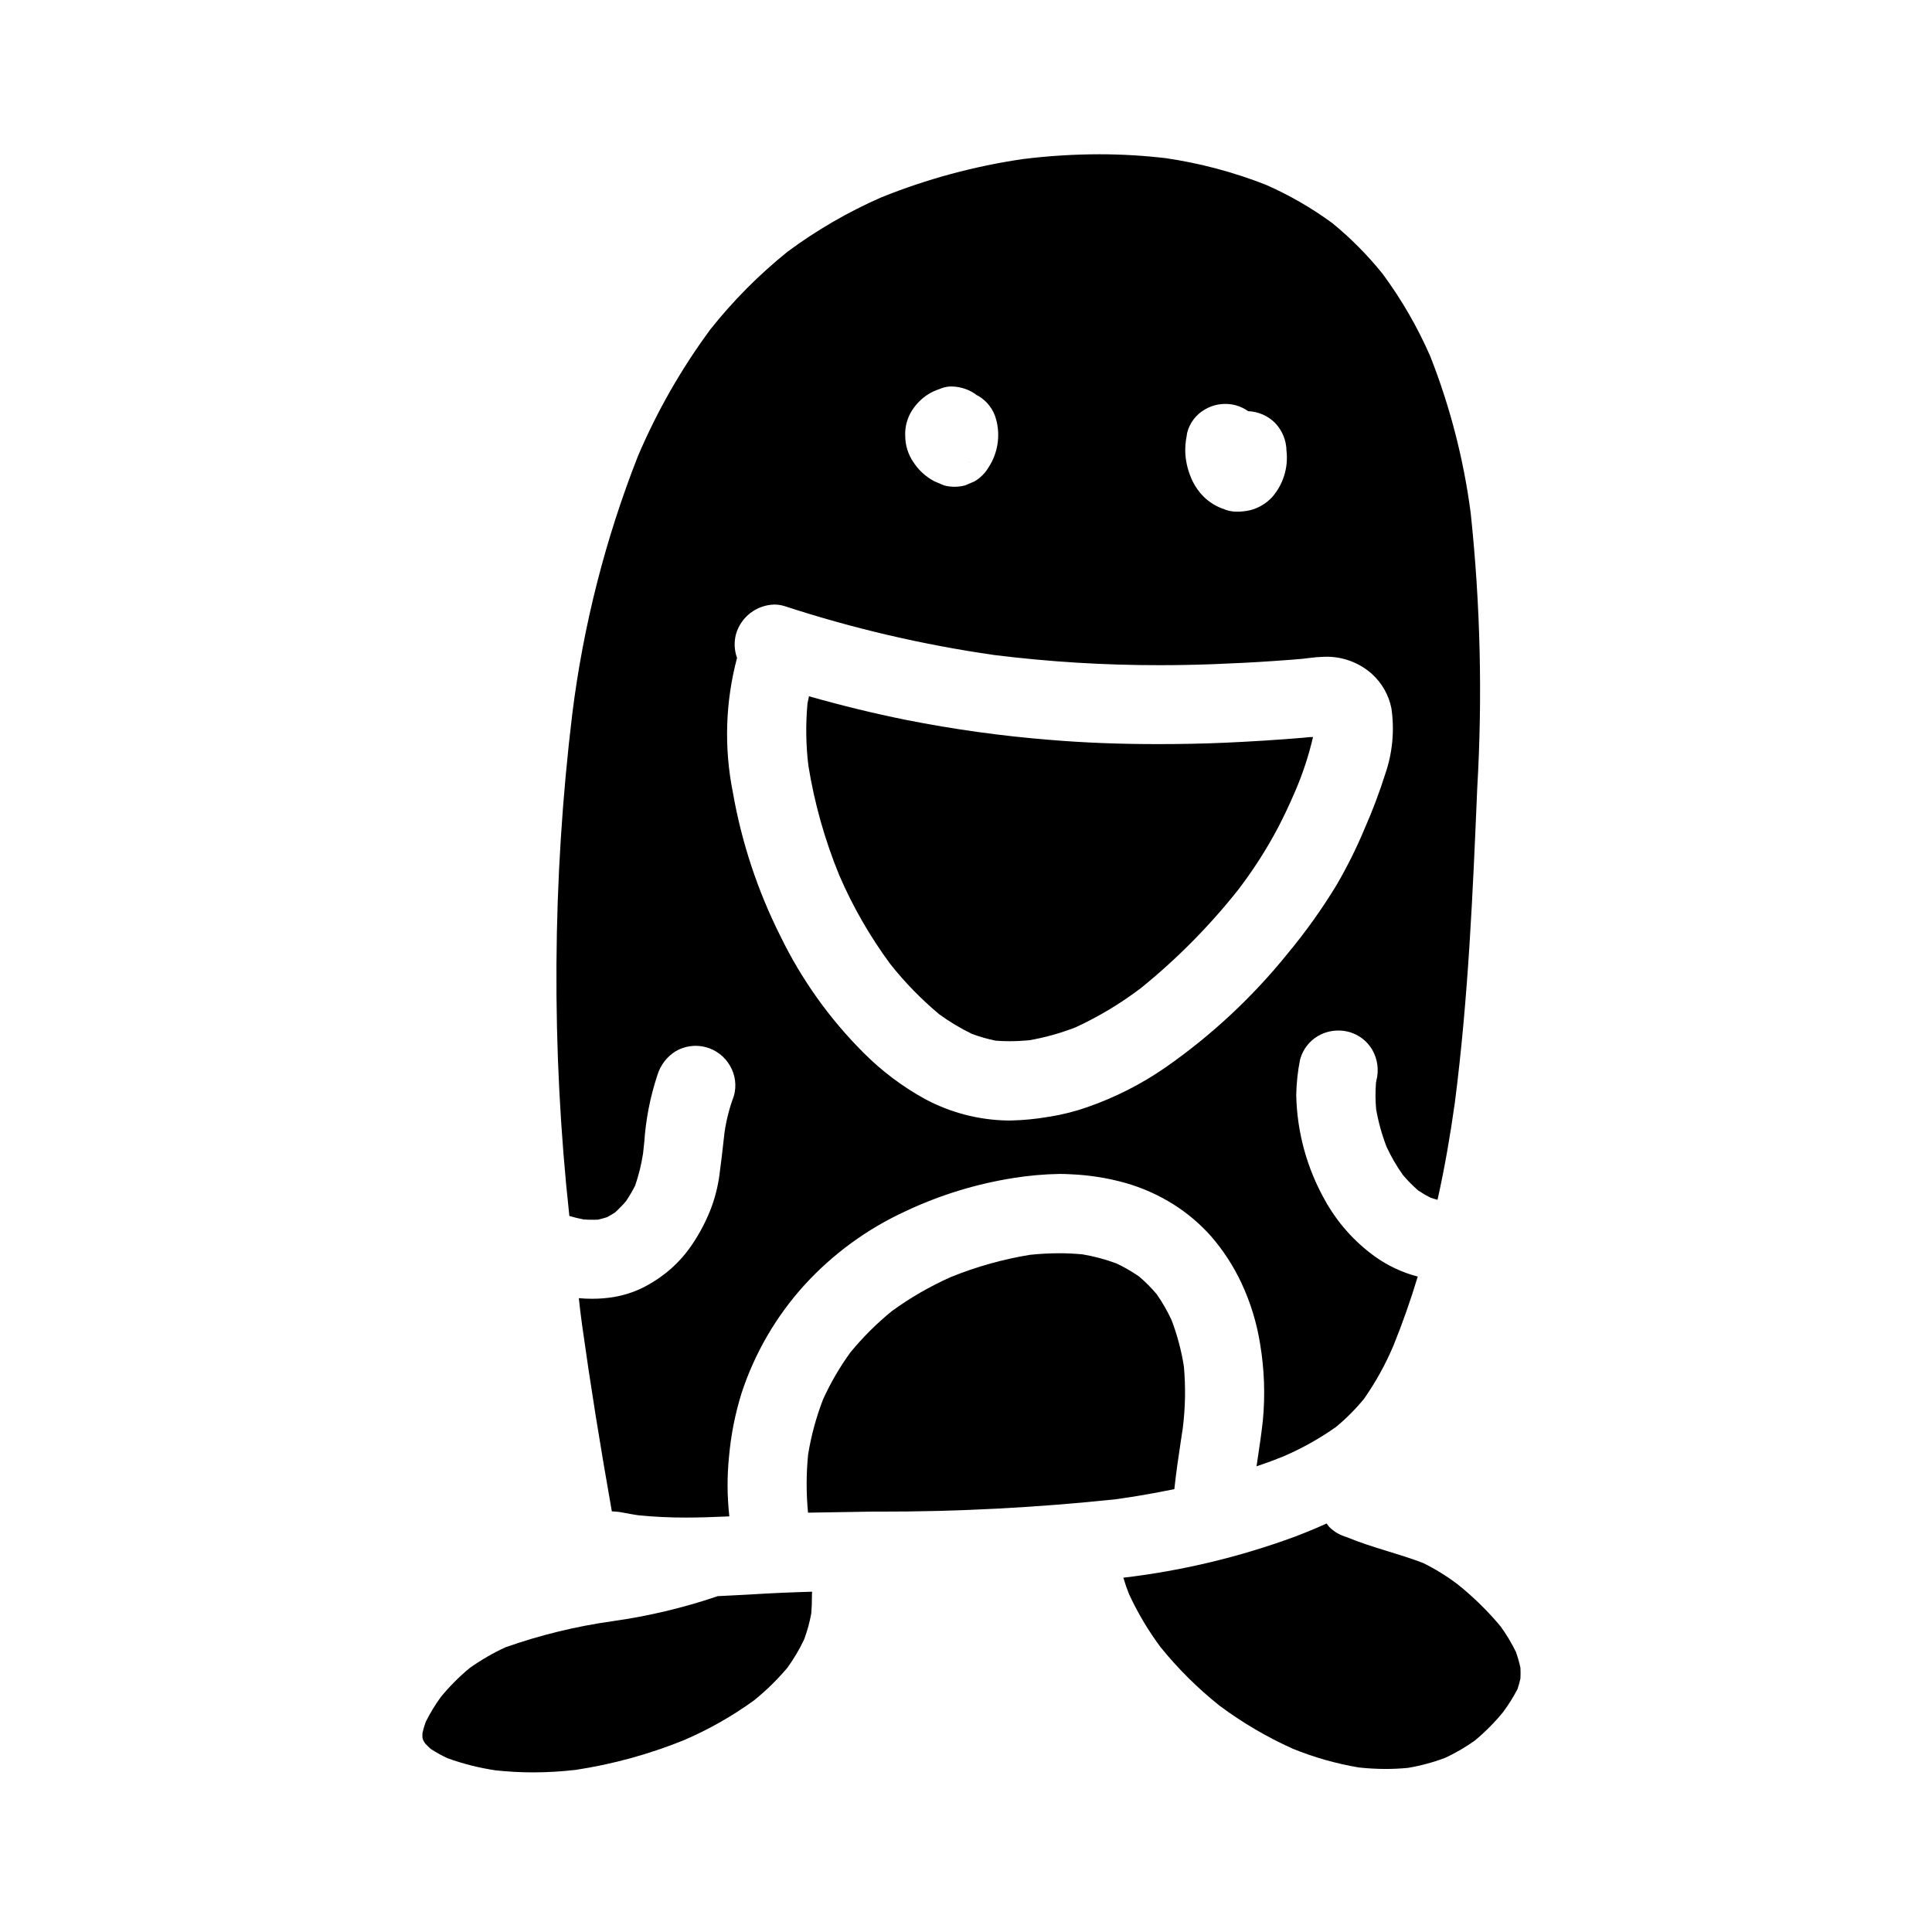
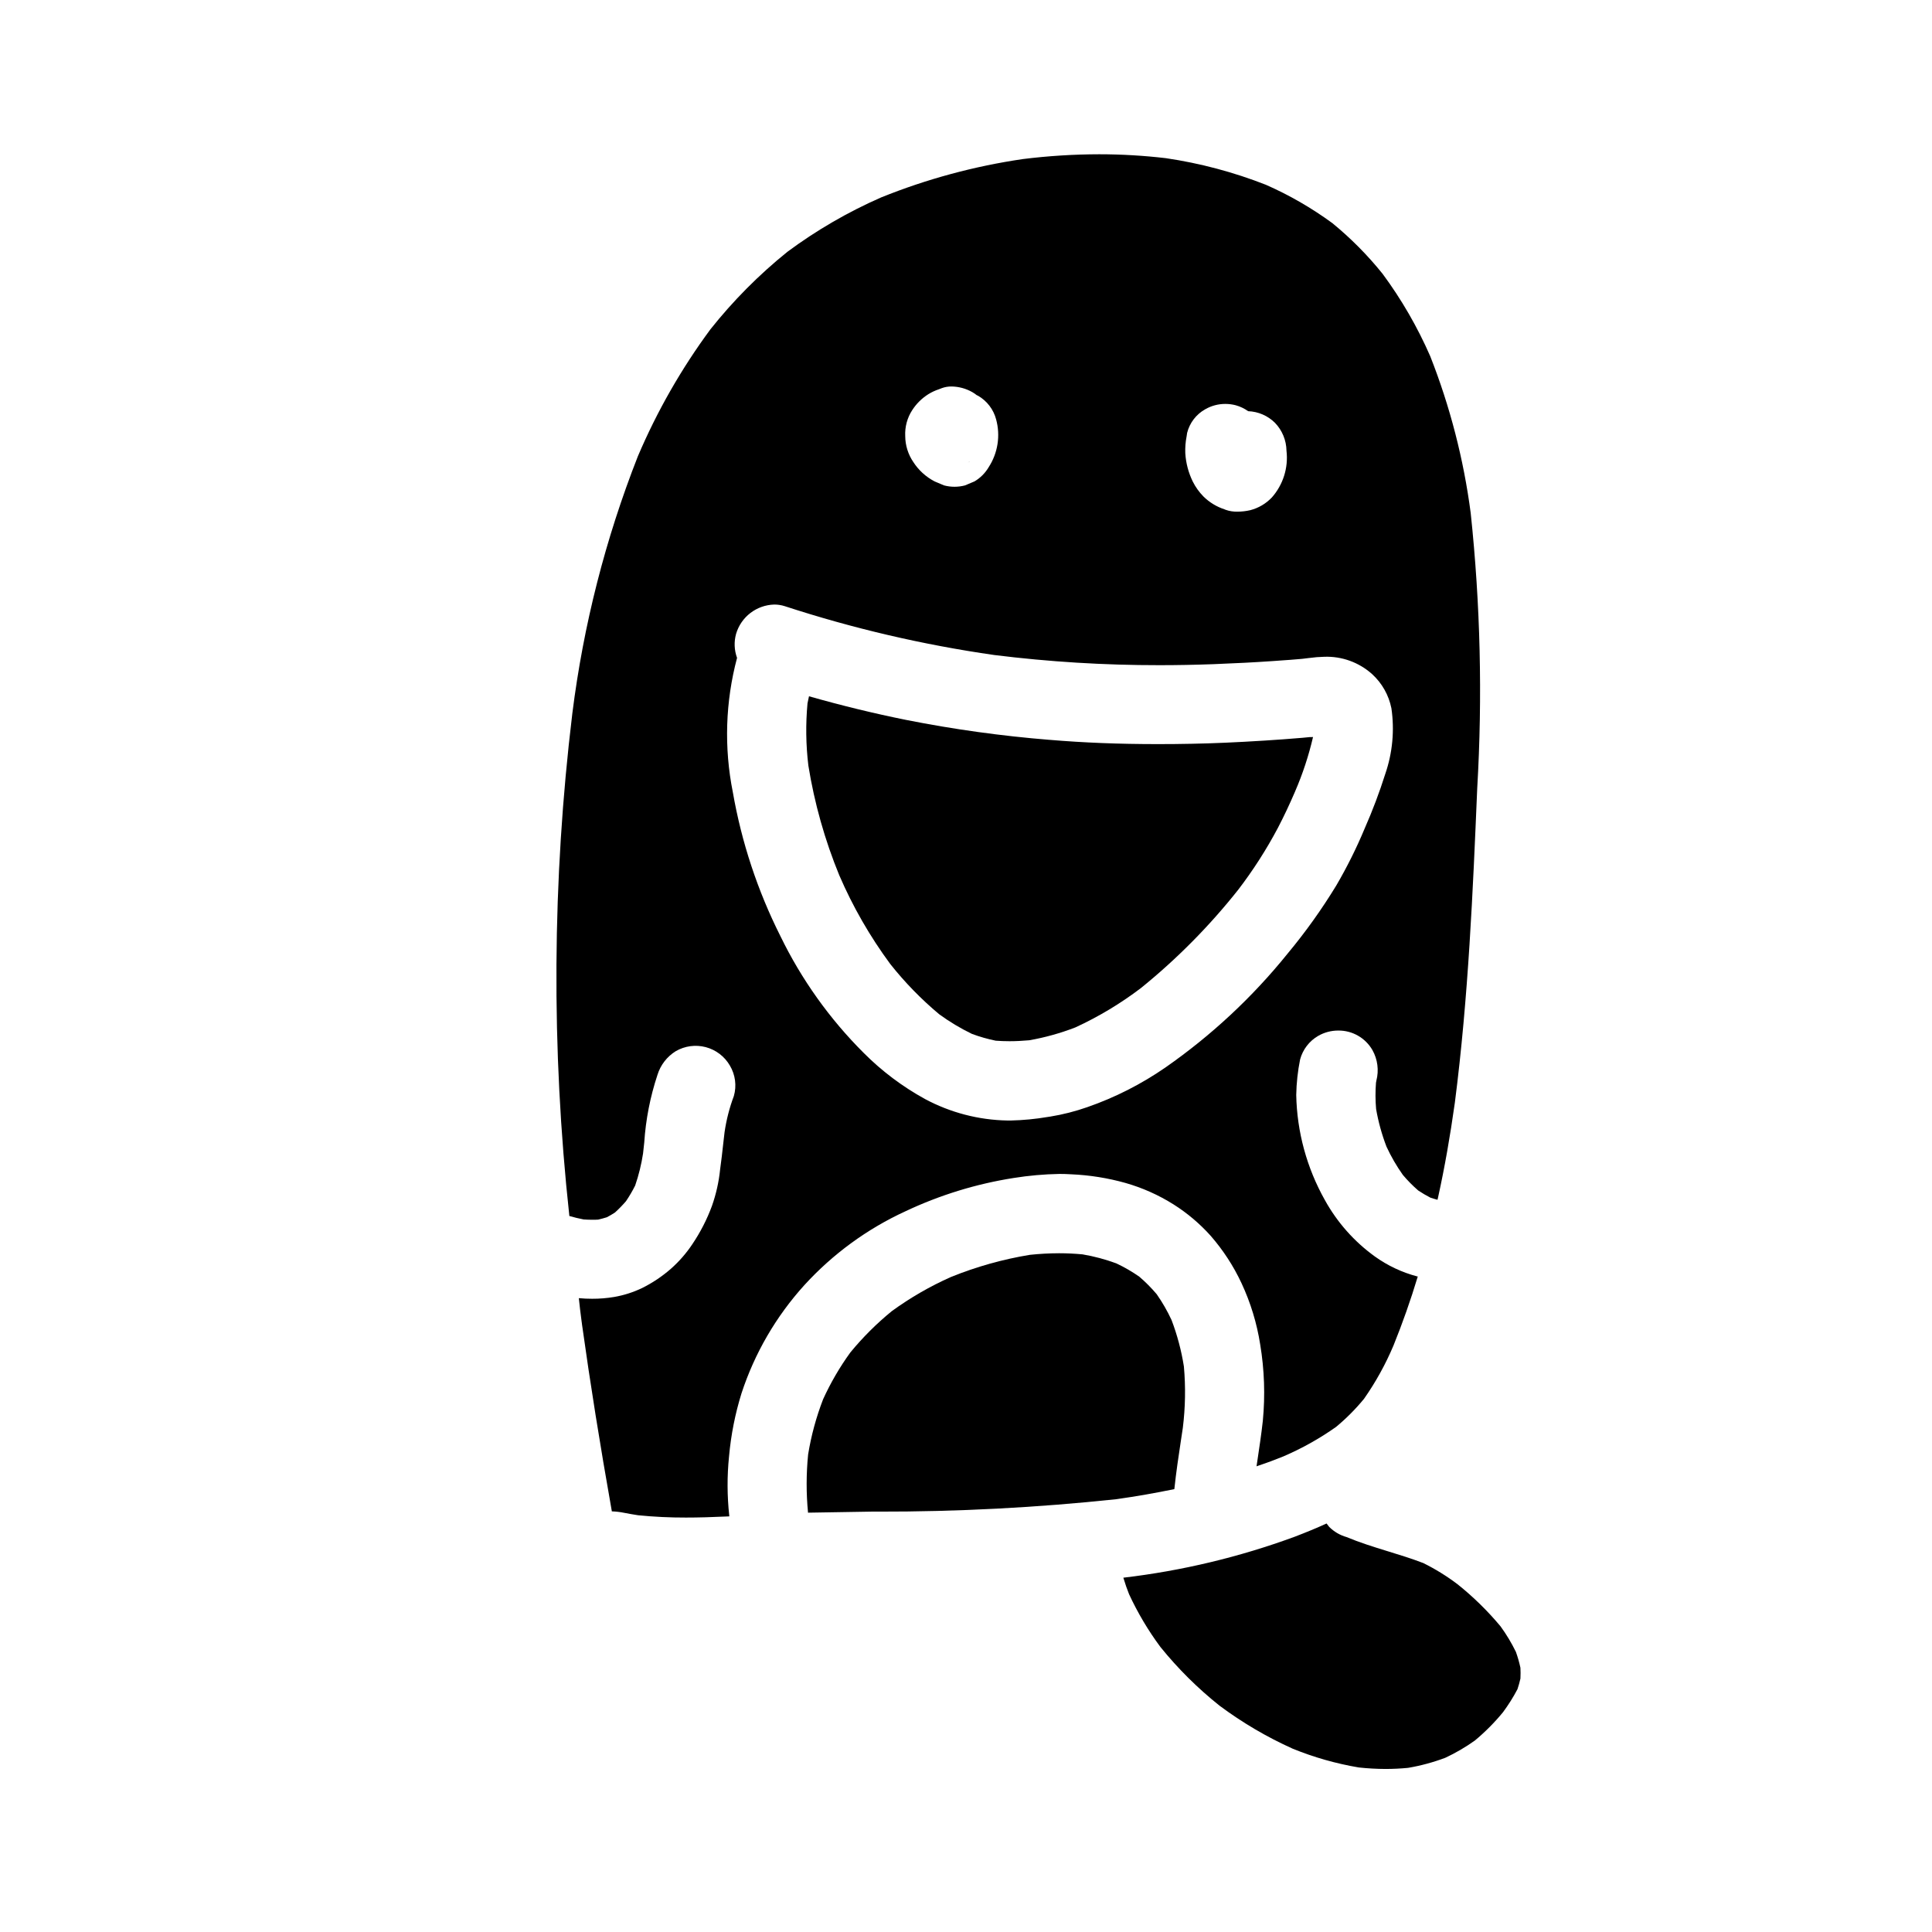
<svg xmlns="http://www.w3.org/2000/svg" fill="#000000" width="800px" height="800px" version="1.1" viewBox="144 144 512 512">
  <g>
    <path d="m494.86 339.09 0.066 0.047z" />
    <path d="m401.02 266.29c-0.18 0.09-0.371 0.18-0.559 0.266l0.469-0.199z" />
    <path d="m366.43 375.99c3.586 8.316 8.117 16.191 13.496 23.48 3.859 4.867 8.203 9.332 12.969 13.316 2.727 1.988 5.625 3.731 8.66 5.199 2.059 0.766 4.176 1.371 6.332 1.809 1.18 0.09 2.402 0.137 3.633 0.137 1.688 0 3.41-0.09 5.242-0.25 4.176-0.734 8.273-1.875 12.227-3.406 6.164-2.84 12-6.344 17.398-10.453 9.512-7.707 18.145-16.434 25.746-26.023 3.957-5.168 7.477-10.656 10.523-16.402 1.574-3.019 3.066-6.176 4.562-9.656h-0.004c2.016-4.652 3.602-9.477 4.75-14.414h-0.051v-0.02l-0.227 0.027h-0.559c-0.676 0.074-1.359 0.145-2.031 0.195-3.305 0.273-6.613 0.527-9.918 0.73-7.574 0.477-13.742 0.746-19.406 0.848-2.988 0.066-5.973 0.09-8.945 0.09-10.305 0-19.68-0.371-28.676-1.133l-0.004 0.004c-12.758-1.027-25.449-2.789-38.008-5.281-8.473-1.703-17.137-3.816-25.746-6.266-0.148 0.621-0.273 1.246-0.395 1.867-0.508 5.492-0.434 11.02 0.227 16.496 1.609 9.984 4.363 19.75 8.203 29.105z" />
    <path d="m455.22 538.63v-0.051c0.461-4.363 1.121-8.781 1.711-12.672l0.527-3.488v0.004c0.672-5.41 0.77-10.871 0.285-16.301-0.664-4.199-1.758-8.316-3.266-12.293-1.109-2.391-2.426-4.684-3.938-6.848-1.41-1.672-2.957-3.231-4.621-4.652-1.922-1.344-3.957-2.519-6.078-3.519-2.906-1.074-5.902-1.875-8.957-2.391-2.008-0.188-4.094-0.297-6.207-0.297-2.59 0.008-5.184 0.148-7.762 0.422-7.16 1.176-14.168 3.144-20.895 5.867-5.519 2.453-10.77 5.481-15.656 9.031-4.031 3.285-7.723 6.965-11.023 10.984-2.805 3.875-5.219 8.02-7.203 12.375-1.828 4.731-3.164 9.637-3.977 14.645-0.512 5.129-0.52 10.297-0.023 15.426h0.043c5.668-0.105 11.293-0.195 16.926-0.281h1.523l-0.004 0.004c21.129 0.039 42.242-1.062 63.25-3.297 5.289-0.754 10.457-1.652 15.352-2.676z" />
-     <path d="m359.18 565.82c-2.66 0.074-5.328 0.172-7.988 0.285-2.66 0.109-5.262 0.262-7.902 0.418l-1.23 0.074c-2.574 0.133-5.156 0.273-7.738 0.395h-0.121l-0.422 0.16-0.008-0.004c-8.883 2.992-18.023 5.152-27.305 6.465-9.715 1.352-19.266 3.676-28.512 6.938-3.332 1.535-6.519 3.379-9.508 5.512-2.797 2.32-5.363 4.902-7.664 7.715-1.48 2.055-2.797 4.223-3.934 6.484-0.359 0.965-0.652 1.949-0.875 2.953-0.031 0.43-0.031 0.84-0.023 1.25l0.082 0.297 0.113 0.395c0.156 0.281 0.316 0.551 0.484 0.832v-0.004c0.477 0.523 0.98 1.02 1.508 1.488 1.414 0.926 2.891 1.746 4.426 2.457 4.141 1.504 8.422 2.59 12.781 3.234 3.309 0.355 6.633 0.535 9.961 0.535 3.766-0.004 7.527-0.227 11.266-0.66 9.824-1.496 19.438-4.137 28.648-7.863 6.582-2.824 12.832-6.367 18.633-10.574 3.215-2.598 6.176-5.496 8.84-8.656 1.703-2.359 3.184-4.871 4.426-7.5 0.832-2.246 1.465-4.559 1.887-6.914 0.125-1.488 0.18-3.051 0.168-4.629h0.004c-0.012-0.348 0.004-0.699 0.039-1.043l-0.043-0.047z" />
    <path d="m546.93 585.98c-0.309-1.43-0.707-2.836-1.199-4.211-1.156-2.371-2.519-4.637-4.07-6.769-3.418-4.098-7.242-7.84-11.414-11.172-2.836-2.148-5.867-4.019-9.055-5.598-3.148-1.211-6.547-2.254-9.266-3.086l-0.422-0.129c-3.543-1.094-7.168-2.219-10.629-3.668h0.004c-1.75-0.492-3.344-1.422-4.629-2.707l-0.68-0.883h-0.055c-2.562 1.18-5.309 2.309-8.426 3.504h-0.004c-14.645 5.383-29.875 9.02-45.371 10.844v0.047c0.039 0.121 0.074 0.246 0.117 0.371 0.371 1.262 0.832 2.559 1.387 3.965 2.285 4.93 5.066 9.617 8.305 13.98 4.644 5.742 9.898 10.961 15.676 15.562 6.027 4.488 12.523 8.309 19.379 11.391 5.641 2.297 11.512 3.965 17.516 4.977 2.356 0.254 4.719 0.387 7.086 0.395 1.969 0 3.988-0.098 5.961-0.289h-0.004c3.371-0.57 6.68-1.465 9.883-2.672 2.742-1.281 5.363-2.809 7.828-4.566 2.711-2.254 5.203-4.758 7.441-7.481 1.441-1.938 2.731-3.988 3.856-6.129 0.312-0.926 0.574-1.863 0.785-2.816 0.055-1.02 0.047-1.957 0-2.859z" />
    <path d="m294.91 466.26c1.238 0.363 2.465 0.648 3.754 0.906 0.789 0.055 1.539 0.082 2.309 0.082 0.512 0 1.02 0 1.539-0.035 0.809-0.188 1.574-0.395 2.328-0.633 0.73-0.395 1.441-0.789 2.137-1.254l0.004-0.004c1.031-0.938 2.008-1.938 2.918-2.996 0.898-1.328 1.707-2.711 2.426-4.144 0.949-2.762 1.648-5.606 2.09-8.492l0.32-2.938c0.398-6.09 1.578-12.102 3.5-17.895 0.801-2.606 2.516-4.832 4.832-6.273 2.402-1.402 5.269-1.793 7.961-1.082 2.691 0.711 4.992 2.461 6.391 4.871 1.453 2.43 1.84 5.352 1.066 8.074-1.164 3.106-1.992 6.324-2.469 9.605l-0.34 2.945c-0.25 2.301-0.516 4.613-0.836 6.914-0.336 3.305-1.066 6.555-2.172 9.688-1.312 3.559-3.051 6.949-5.172 10.098-1.598 2.406-3.504 4.594-5.668 6.512-2.324 2.039-4.902 3.766-7.672 5.141-2.34 1.121-4.824 1.914-7.383 2.359-1.926 0.324-3.875 0.484-5.828 0.477-1.215 0-2.402-0.047-3.543-0.16v0.047c0 0.121 0.027 0.246 0.043 0.371 0.164 1.66 0.371 3.297 0.582 4.918l0.102 0.789 0.031 0.238 0.039 0.25 0.031 0.301c2.195 15.742 4.789 31.969 7.918 49.594l0.004-0.004c1.059 0.035 2.109 0.156 3.148 0.363 1.266 0.246 2.527 0.469 3.793 0.664 4.223 0.422 8.461 0.625 12.703 0.613 3.266 0 6.801-0.098 11.469-0.312v-0.164c-0.574-5.227-0.598-10.496-0.062-15.727 0.508-5.68 1.617-11.293 3.309-16.738 3.481-10.621 9.156-20.387 16.664-28.668 7.531-8.25 16.645-14.906 26.801-19.57 9.086-4.289 18.742-7.258 28.672-8.816 4.012-0.641 8.066-1 12.129-1.07 1.035 0 2.082 0.031 3.117 0.098 4.856 0.211 9.676 0.977 14.355 2.289 4.5 1.285 8.793 3.199 12.754 5.691 3.648 2.309 6.961 5.106 9.84 8.32 3.289 3.773 6.035 7.988 8.156 12.523 2.418 5.168 4.09 10.652 4.969 16.289 1.109 6.68 1.344 13.48 0.695 20.223-0.395 3.582-0.945 7.211-1.469 10.723l-0.199 1.324c0.27-0.094 0.539-0.176 0.789-0.273 2.07-0.688 4.168-1.48 6.297-2.336h-0.004c4.93-2.113 9.625-4.738 14.004-7.836 2.703-2.242 5.184-4.734 7.406-7.449 3.094-4.418 5.711-9.152 7.805-14.121 2.363-5.84 4.543-11.996 6.438-18.297h-0.117c-4.047-1.059-7.859-2.852-11.258-5.289-5.469-3.945-9.996-9.055-13.254-14.957-4.789-8.516-7.398-18.086-7.586-27.852 0.059-3.16 0.402-6.305 1.023-9.398 0.707-2.644 2.434-4.894 4.801-6.262 1.617-0.93 3.453-1.414 5.32-1.41 3.731-0.035 7.191 1.945 9.051 5.18 1.379 2.461 1.754 5.359 1.043 8.09l-0.047 0.273-0.055 0.281v-0.004c-0.184 2.324-0.172 4.66 0.031 6.981 0.594 3.406 1.516 6.746 2.754 9.973 1.211 2.621 2.66 5.125 4.332 7.481 1.246 1.48 2.606 2.859 4.07 4.129 1.035 0.691 2.109 1.324 3.219 1.895 0.621 0.219 1.254 0.395 1.895 0.574 0.051-0.234 0.113-0.473 0.164-0.703 1.734-7.871 3.172-16.055 4.434-25.031 3.602-27.973 4.785-56.105 5.93-83.312v-0.004c1.418-24.324 0.84-48.723-1.73-72.953-1.863-14.234-5.461-28.188-10.719-41.543-3.379-7.734-7.613-15.066-12.633-21.852-3.961-4.926-8.426-9.43-13.316-13.43-5.484-4.016-11.387-7.426-17.609-10.16-8.539-3.348-17.434-5.715-26.508-7.051-5.867-0.688-11.77-1.031-17.68-1.035-6.754 0.012-13.5 0.438-20.203 1.27-12.871 1.883-25.473 5.289-37.539 10.152-8.805 3.859-17.148 8.695-24.867 14.422-7.543 6.078-14.391 12.973-20.418 20.559-7.691 10.418-14.141 21.703-19.211 33.621-8.609 21.902-14.445 44.793-17.371 68.145-5.352 44.227-5.613 88.922-0.789 133.21zm163.55-206.6 0.141-0.949c0.672-2.656 2.406-4.918 4.801-6.254 1.617-0.93 3.449-1.418 5.316-1.414 0.93 0 1.855 0.117 2.754 0.352 1.188 0.328 2.305 0.863 3.309 1.574 2.664 0.102 5.191 1.195 7.086 3.066 1.926 1.992 3.023 4.644 3.066 7.414 0.527 4.492-0.883 8.996-3.879 12.383-1.551 1.633-3.527 2.801-5.707 3.367-1.117 0.262-2.266 0.391-3.414 0.395-1.07 0.027-2.141-0.141-3.148-0.5l-0.25-0.105-0.004-0.004c-2.106-0.684-4.023-1.852-5.602-3.41-1.152-1.172-2.113-2.516-2.844-3.984-1.141-2.34-1.809-4.879-1.969-7.477-0.059-1.492 0.055-2.988 0.344-4.453zm-72.719-6.957c1.098-1.711 2.562-3.16 4.285-4.242 0.871-0.539 1.805-0.977 2.781-1.297l0.789-0.305h-0.004c0.824-0.301 1.695-0.445 2.57-0.438 1.934 0.027 3.832 0.543 5.512 1.5 0.406 0.23 0.793 0.492 1.156 0.789l0.375 0.172c2.363 1.371 4.086 3.625 4.781 6.269 1.172 4.305 0.457 8.902-1.969 12.648-0.914 1.555-2.207 2.856-3.758 3.773l-2.516 1.062c-1.824 0.484-3.742 0.484-5.566 0l-2.508-1.062c-2.285-1.191-4.223-2.953-5.621-5.117-1.387-2.027-2.137-4.426-2.152-6.883-0.121-2.426 0.523-4.832 1.844-6.871zm-46.672 59.27c1.332-4.504 5.418-7.637 10.113-7.762 0.945-0.004 1.887 0.141 2.789 0.43 18.09 5.91 36.656 10.238 55.496 12.941 14.535 1.809 29.168 2.711 43.816 2.695 4.644 0 9.445-0.09 14.258-0.266 5.902-0.227 10.996-0.492 15.605-0.812l1.18-0.082 0.664-0.051c2.039-0.137 4.062-0.281 6.094-0.469 0.598-0.066 1.207-0.141 1.828-0.223v0.004c1.34-0.188 2.691-0.297 4.043-0.328 4.656-0.164 9.195 1.48 12.664 4.59 2.625 2.394 4.418 5.566 5.117 9.051 0.855 5.844 0.301 11.809-1.621 17.395-1.551 4.898-3.367 9.707-5.438 14.41-2.168 5.211-4.688 10.273-7.535 15.145-3.863 6.348-8.191 12.398-12.941 18.105-9.309 11.539-20.211 21.691-32.375 30.164-6.379 4.406-13.32 7.934-20.641 10.48-3.199 1.125-6.492 1.965-9.84 2.512l-0.656 0.098c-3.234 0.551-6.508 0.867-9.785 0.945h-0.914c-7.633-0.133-15.121-2.086-21.848-5.691-5.984-3.285-11.469-7.41-16.281-12.25-9.023-9-16.473-19.453-22.043-30.922-6.047-12.023-10.297-24.875-12.609-38.137-2.363-11.797-1.98-23.977 1.117-35.602-0.75-2.047-0.84-4.273-0.258-6.371z" />
  </g>
</svg>